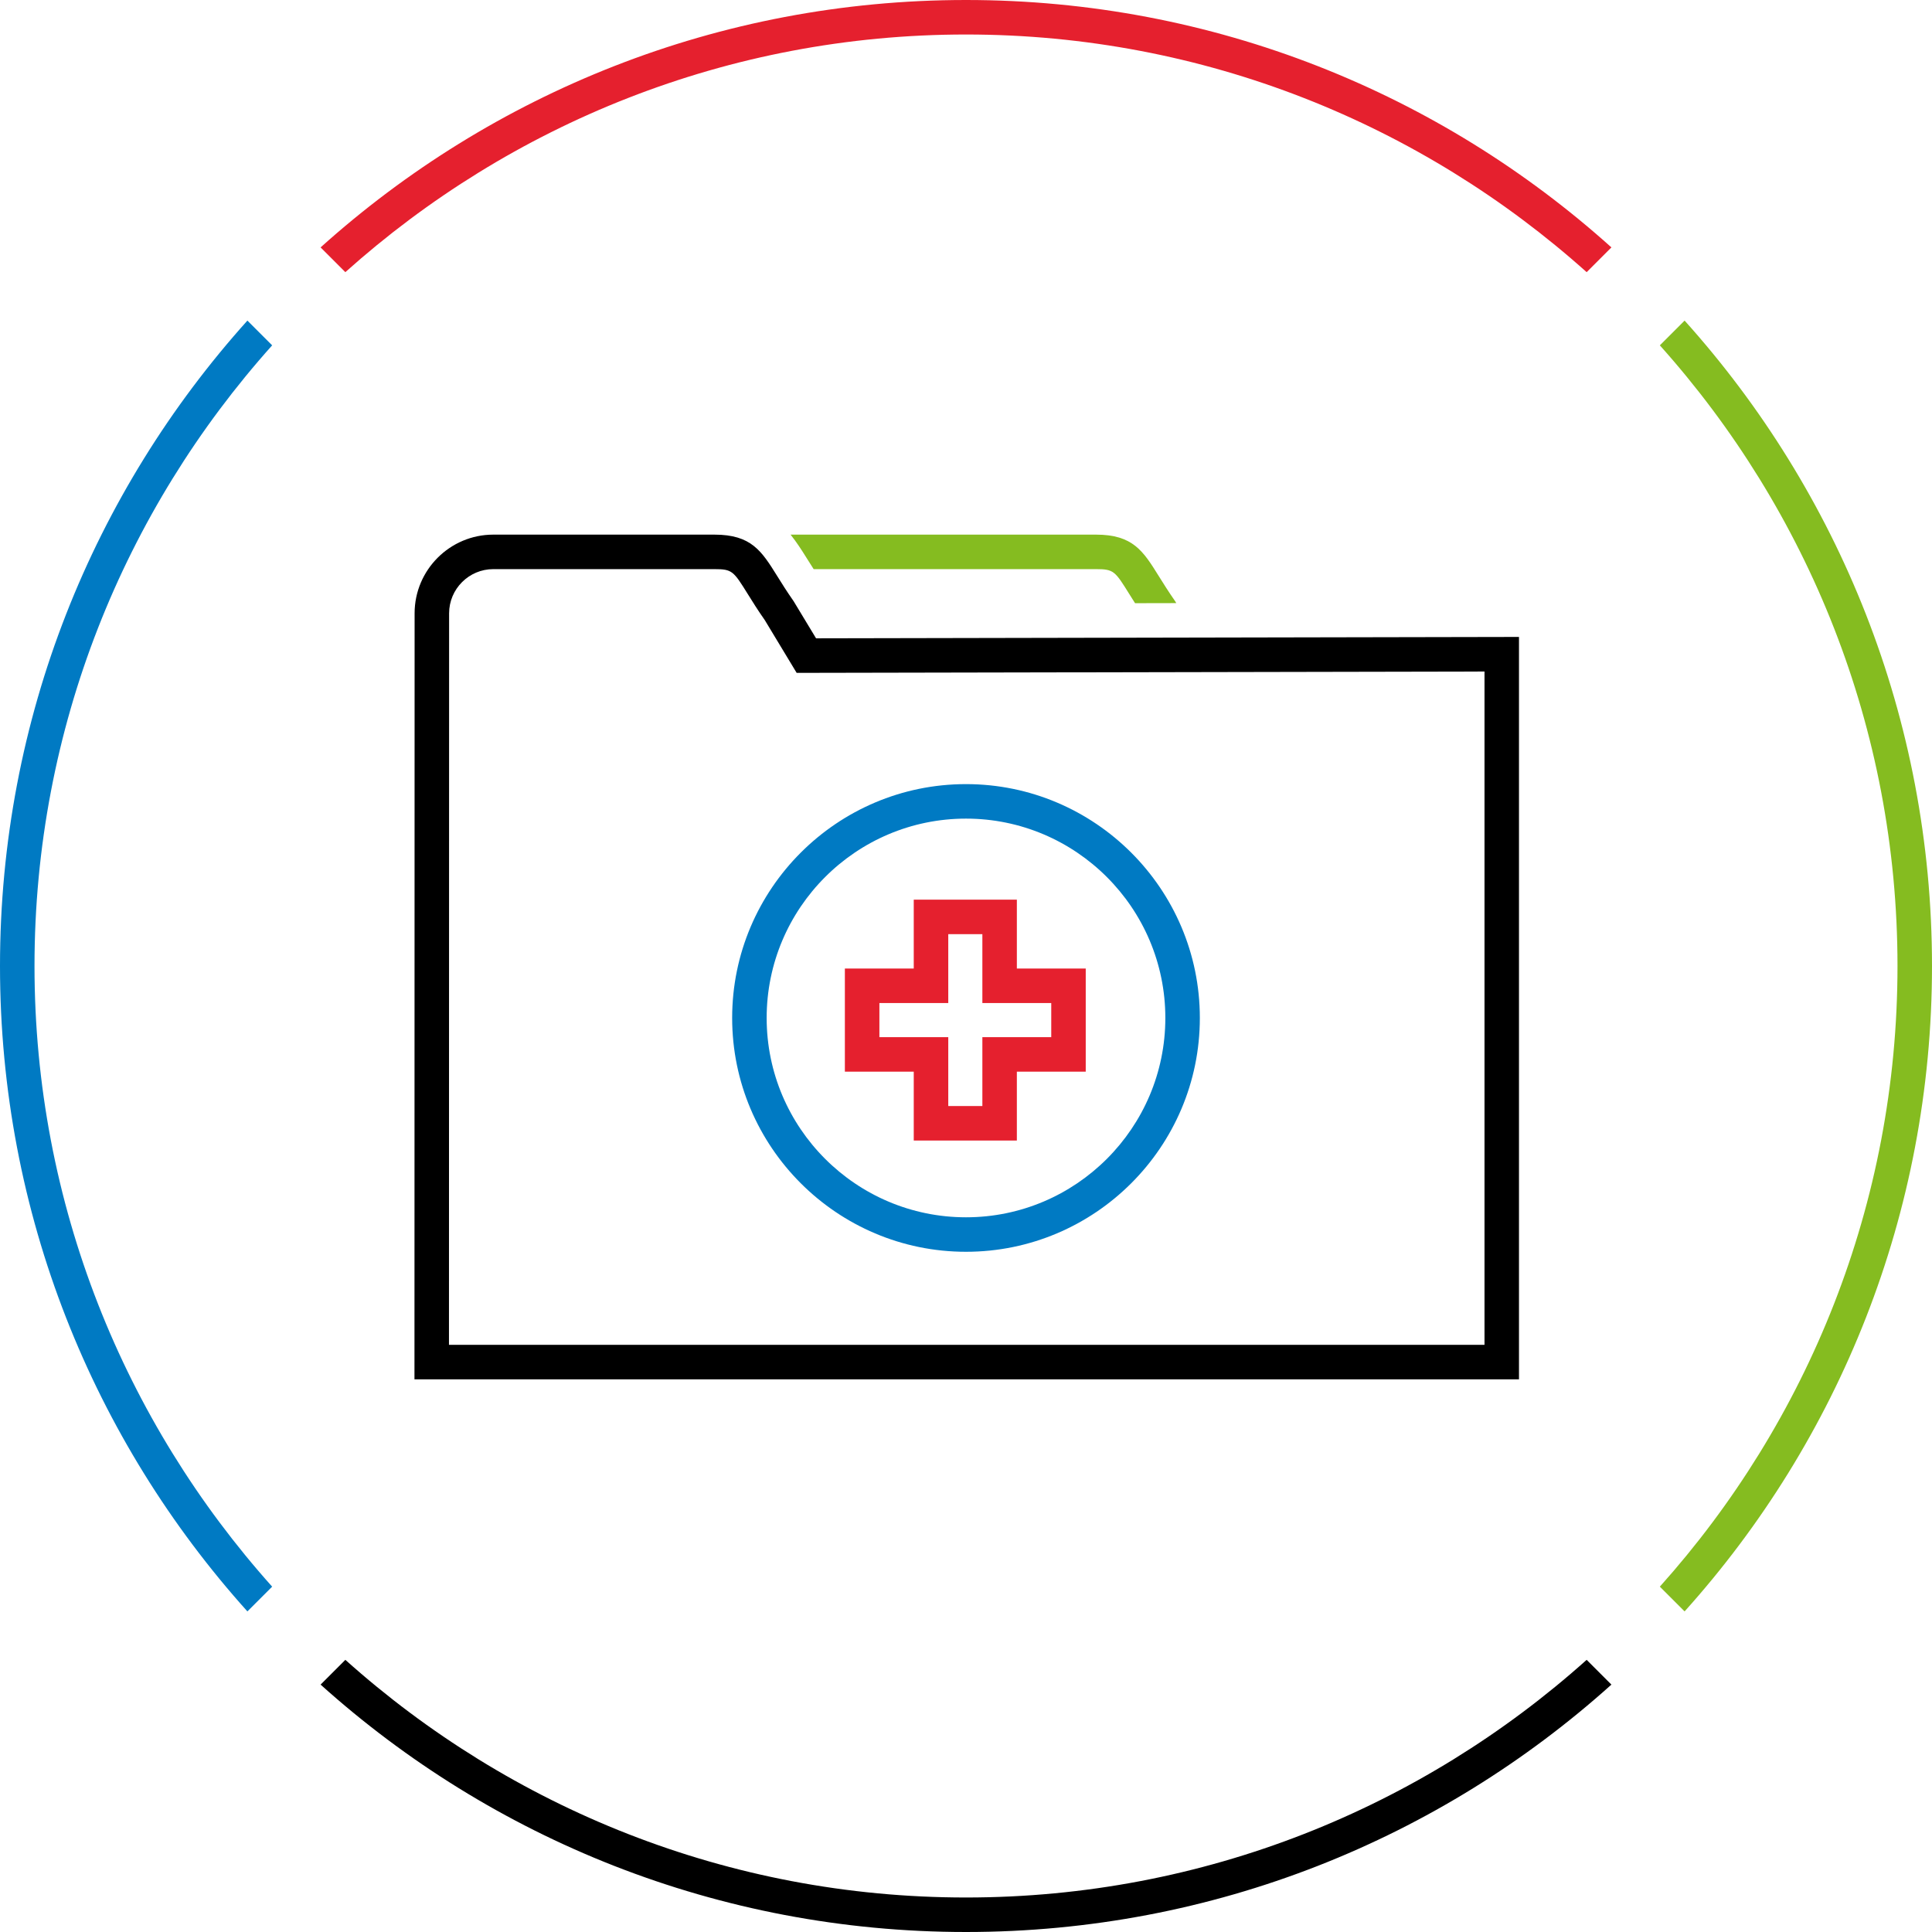
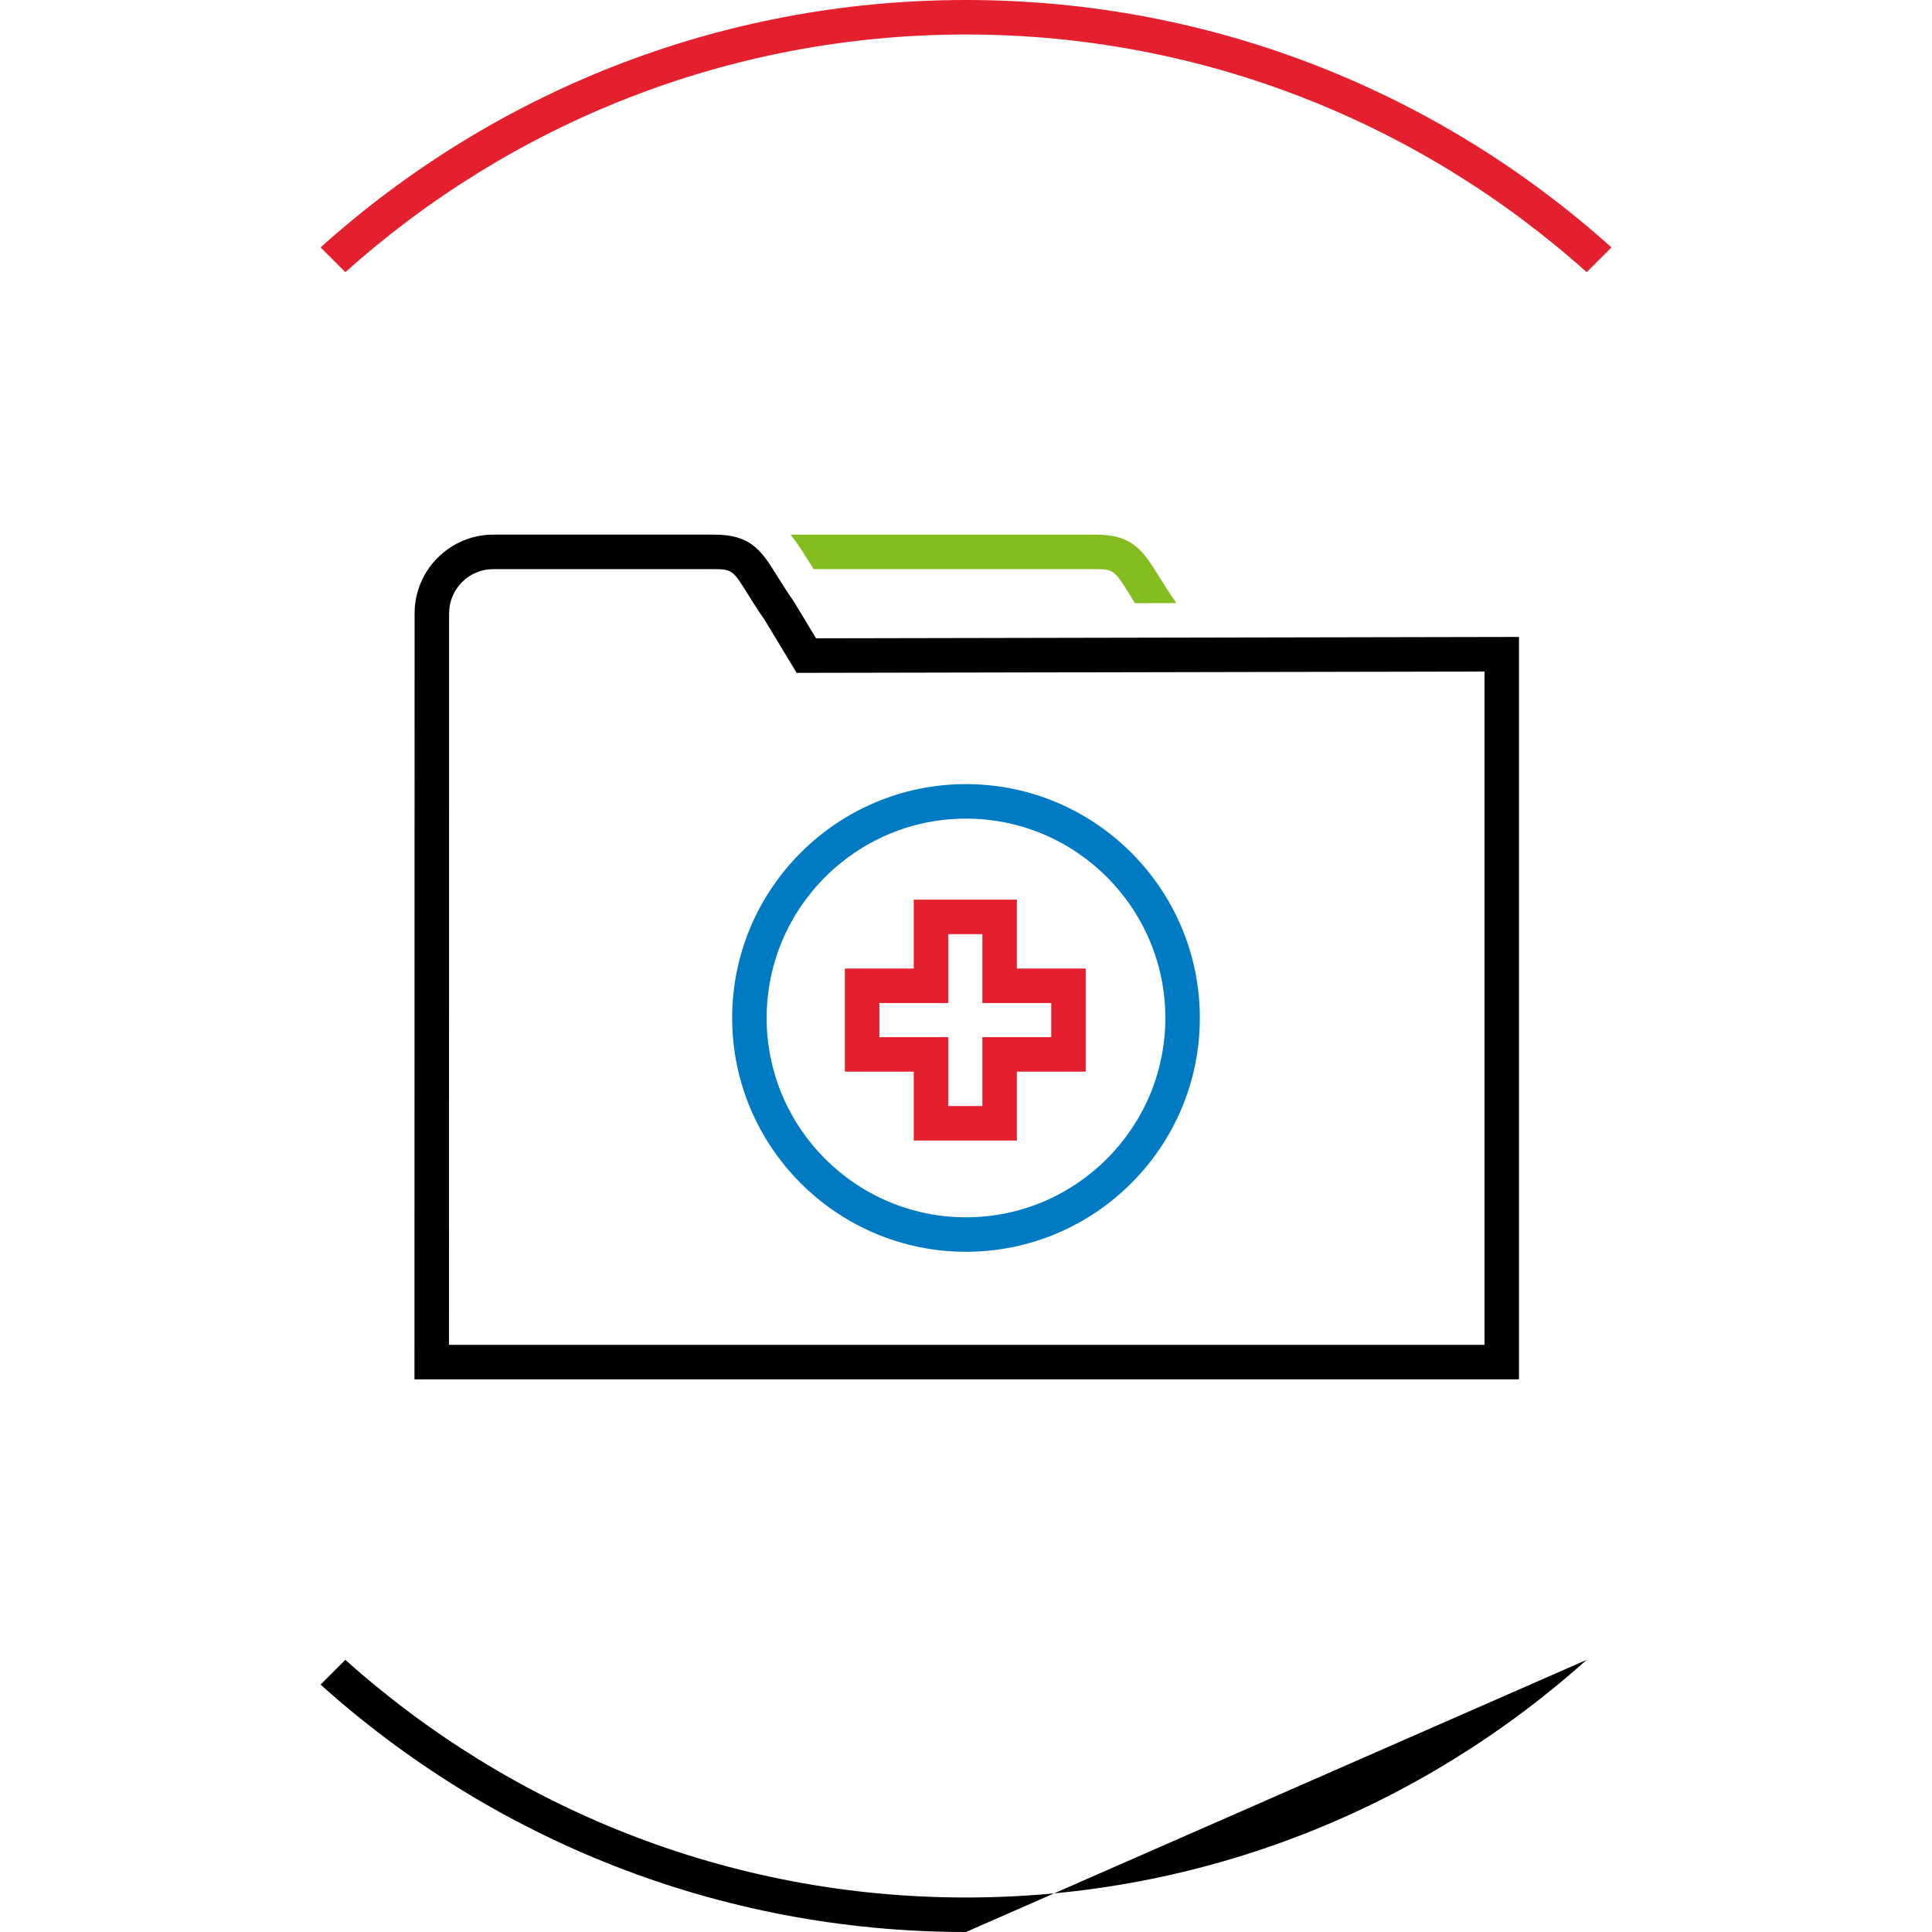
<svg xmlns="http://www.w3.org/2000/svg" version="1.1" id="health-file-large" x="0px" y="0px" width="112px" height="112px" viewBox="0 0 112 112" style="enable-background:new 0 0 112 112;" xml:space="preserve">
  <style type="text/css">
	.st0{fill:none;}
	.st1{fill:#85BC20;}
	.st2{fill:#E5202E;}
	.st3{fill:#007AC3;}
</style>
  <rect class="st0" width="112" height="112" />
-   <path class="st1" d="M97.658,18.585l-1.435,1.435C104.782,29.579,110,42.189,110,56s-5.217,26.421-13.777,35.98l1.435,1.435  C106.572,83.498,112,70.384,112,56S106.572,28.502,97.658,18.585z" />
-   <path d="M91.98,96.223C82.421,104.782,69.811,110,56,110s-26.421-5.218-35.98-13.777l-1.435,1.435C28.502,106.572,41.616,112,56,112  s27.498-5.428,37.415-14.342L91.98,96.223z" />
+   <path d="M91.98,96.223C82.421,104.782,69.811,110,56,110s-26.421-5.218-35.98-13.777l-1.435,1.435C28.502,106.572,41.616,112,56,112  L91.98,96.223z" />
  <path class="st2" d="M20.02,15.777C29.579,7.217,42.189,2,56,2s26.421,5.218,35.98,13.777l1.435-1.435C83.498,5.428,70.384,0,56,0  S28.502,5.428,18.585,14.342L20.02,15.777z" />
-   <path class="st3" d="M15.777,91.98C7.218,82.421,2,69.811,2,56s5.218-26.421,13.777-35.98l-1.435-1.435C5.428,28.502,0,41.616,0,56  s5.428,27.498,14.342,37.415L15.777,91.98z" />
  <path class="st1" d="M46.752,32.335c0.124,0.199,0.262,0.419,0.416,0.658h16.366c1.033,0,1.102,0.11,1.941,1.458  c0.099,0.159,0.213,0.339,0.326,0.517l2.39-0.005l-0.065-0.108c-0.396-0.569-0.698-1.053-0.953-1.462  c-0.9-1.445-1.495-2.4-3.639-2.4H45.831C46.178,31.428,46.474,31.888,46.752,32.335z" />
  <path d="M88.058,79.962H24.027l0.008-44.409c0.002-2.514,2.049-4.56,4.563-4.56h12.818c2.143,0,2.738,0.955,3.639,2.4  c0.255,0.409,0.557,0.894,0.954,1.462l1.299,2.149l40.749-0.08V79.962z M26.027,77.962h60.031V38.929l-39.875,0.078l-1.849-3.061  c-0.385-0.547-0.706-1.061-0.976-1.495c-0.839-1.348-0.908-1.458-1.941-1.458H28.598c-1.413,0-2.562,1.149-2.563,2.562  L26.027,77.962z" />
  <path class="st3" d="M56,72.567c-7.475,0-13.556-6.081-13.556-13.556S48.525,45.456,56,45.456s13.556,6.081,13.556,13.556  S63.475,72.567,56,72.567z M56,47.456c-6.372,0-11.556,5.184-11.556,11.556c0,6.372,5.184,11.556,11.556,11.556  c6.372,0,11.556-5.184,11.556-11.556C67.556,52.64,62.372,47.456,56,47.456z" />
  <path class="st2" d="M58.948,66.118h-5.977v-3.993h-3.993v-5.978h3.993v-3.993h5.977v3.993h3.993v5.978h-3.993V66.118z   M54.972,64.118h1.977v-3.993h3.993v-1.978h-3.993v-3.993h-1.977v3.993h-3.993v1.978h3.993V64.118z" />
</svg>